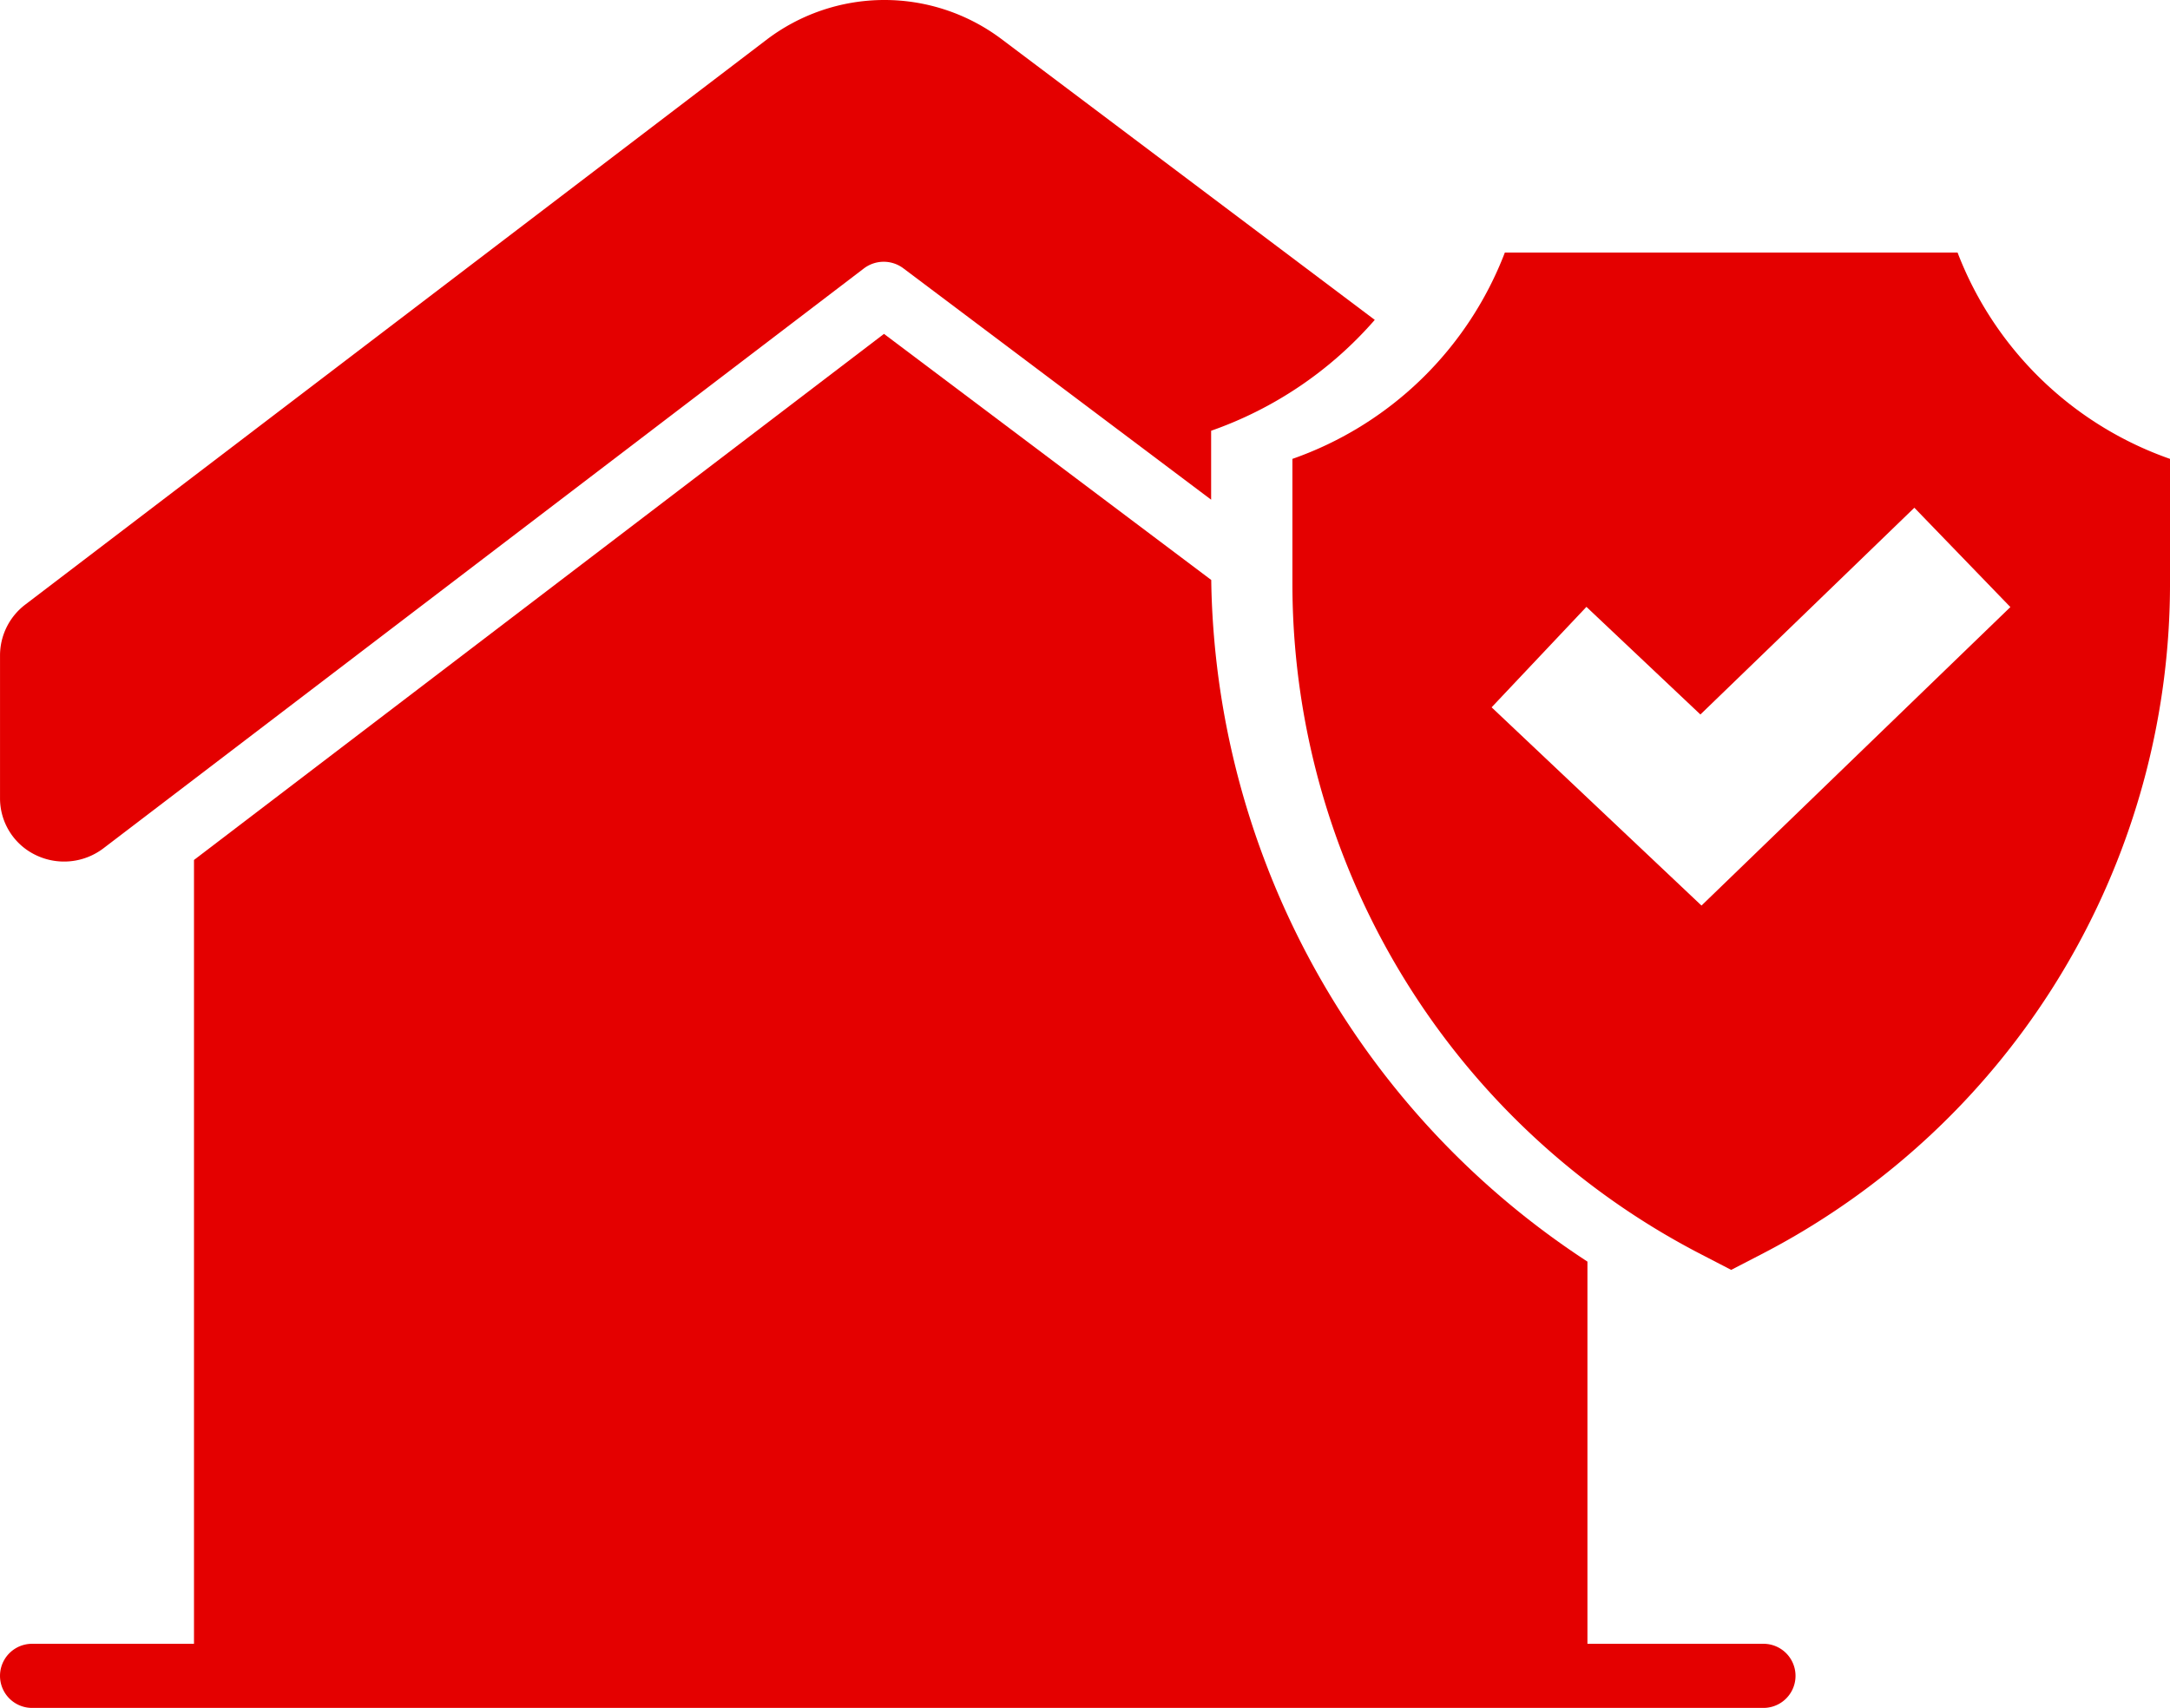
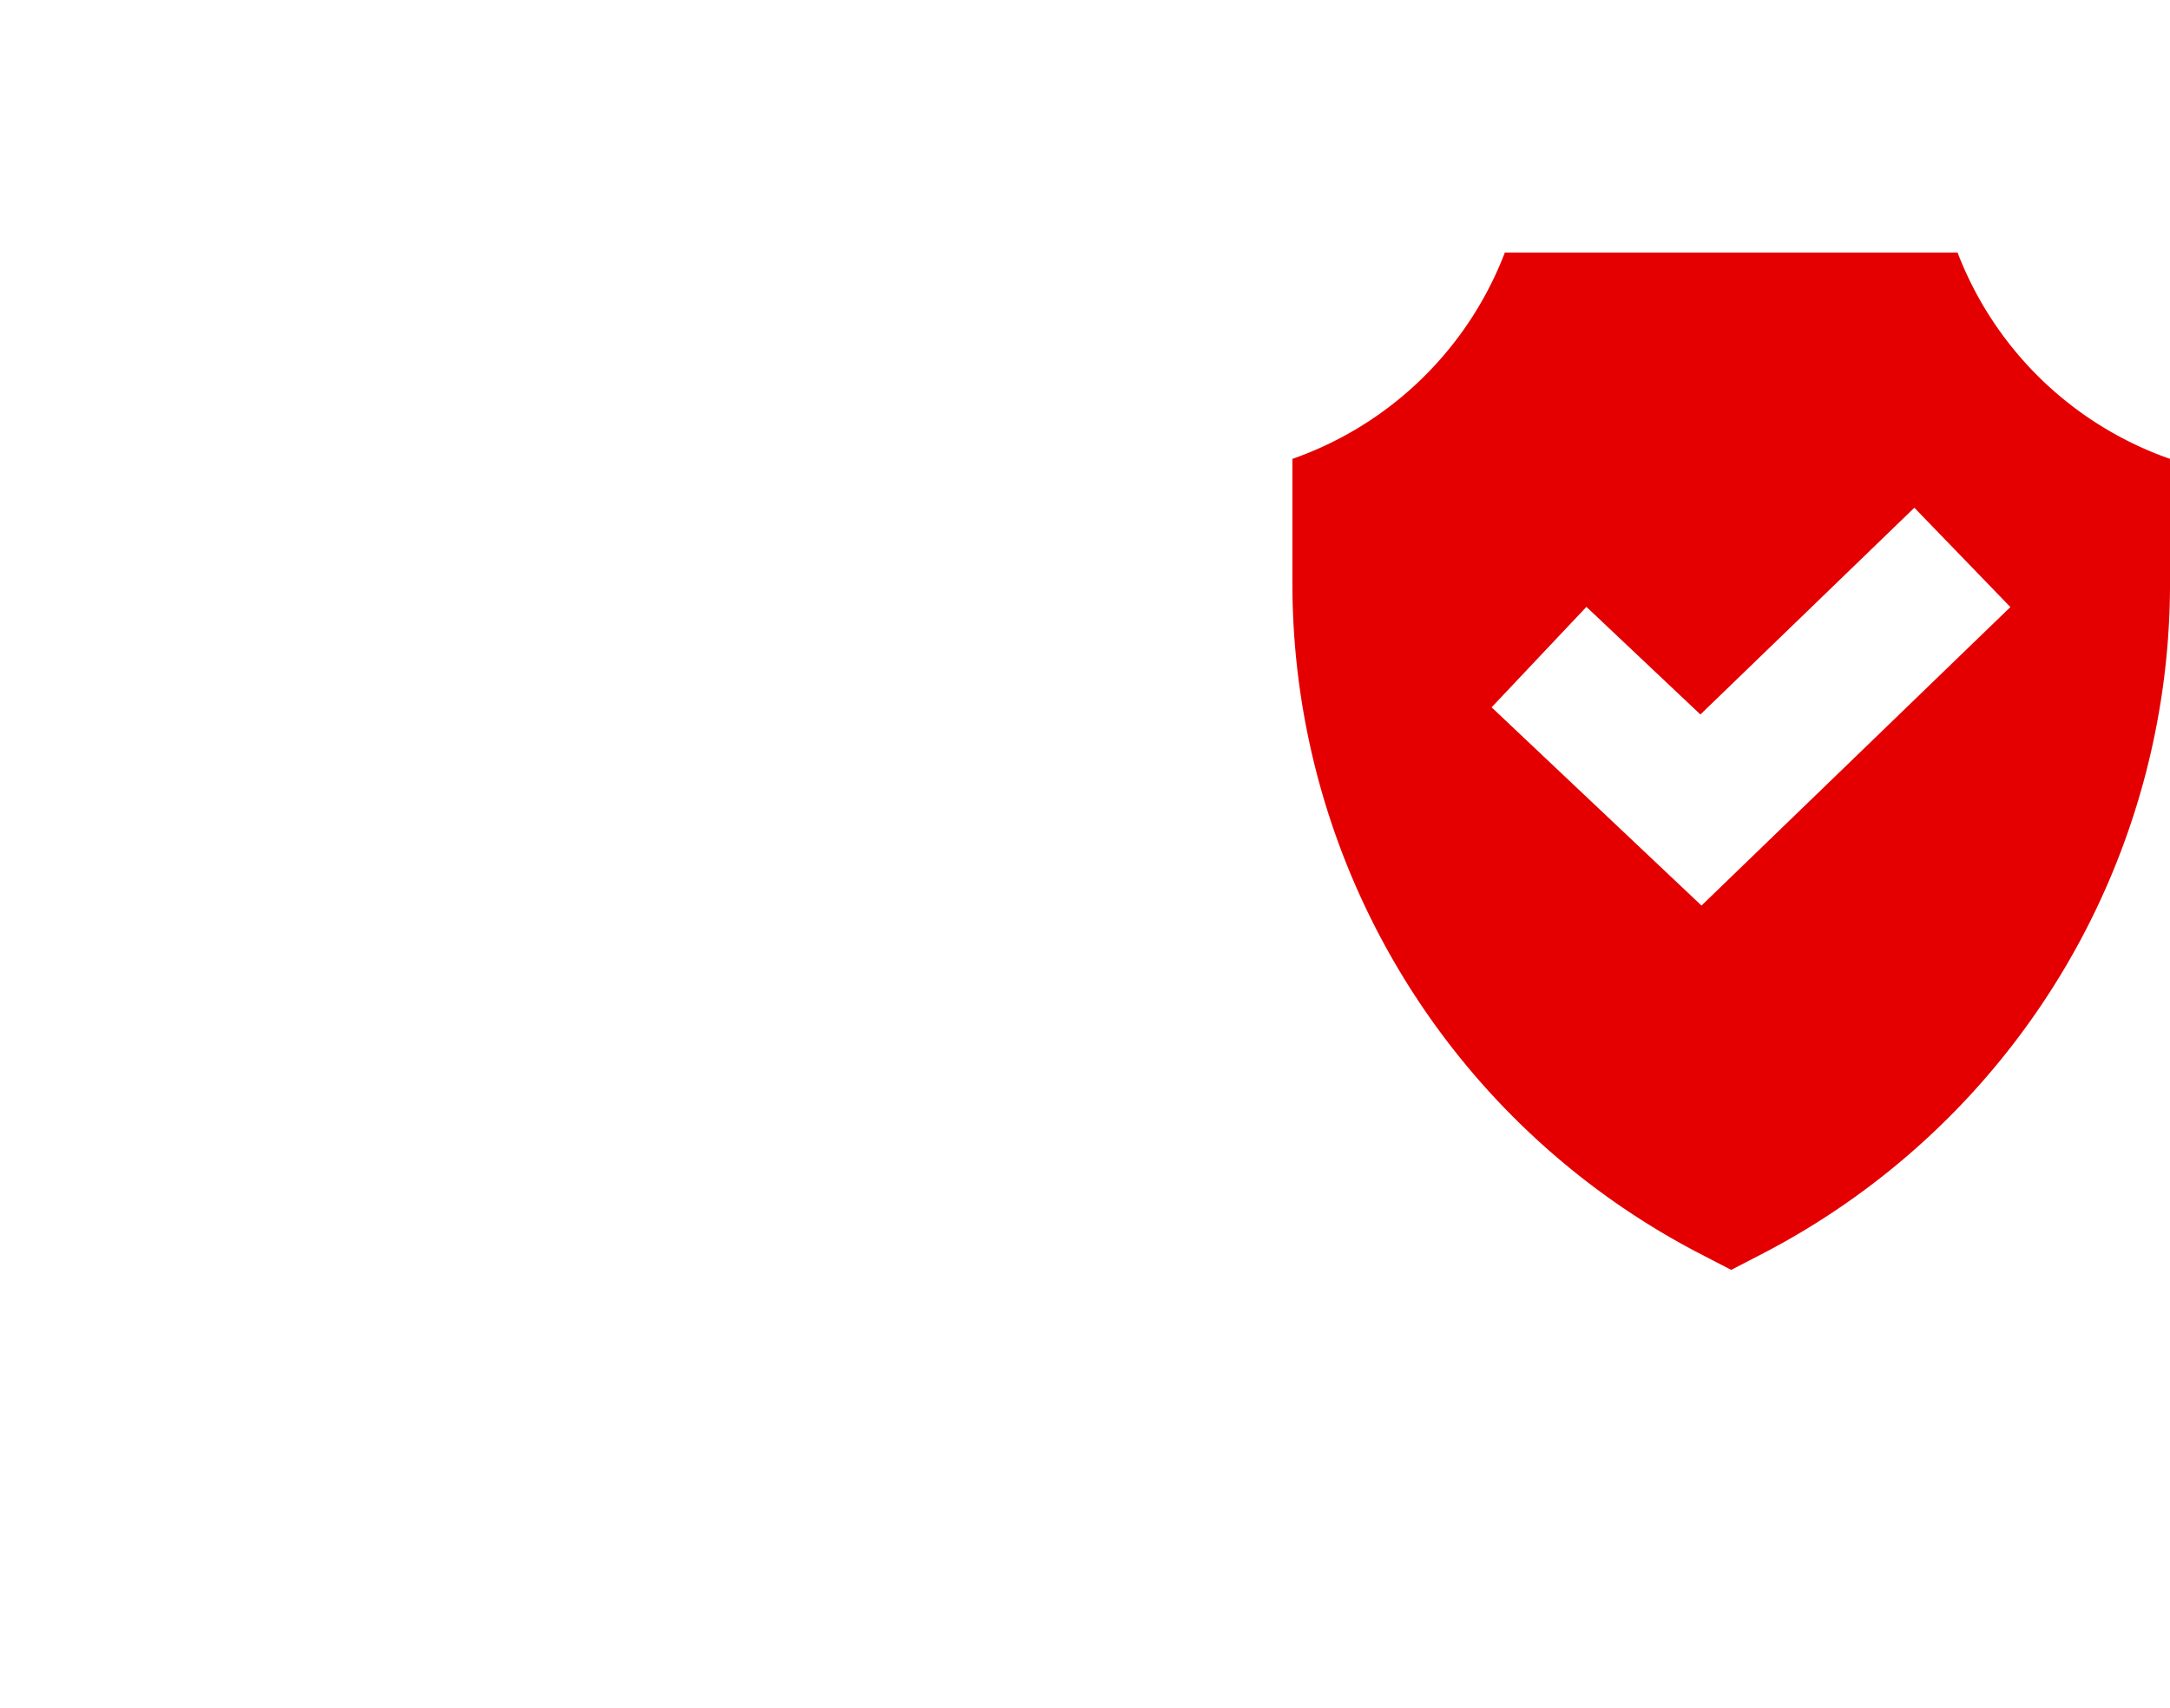
<svg xmlns="http://www.w3.org/2000/svg" width="184.156" height="144.961" viewBox="0 0 184.156 144.961">
  <g transform="translate(6049.869 1478.358)">
-     <path d="M237.662,849.79l-31.693-23.844a16.53,16.53,0,0,0-19.944.081l-62.909,47.944a5.426,5.426,0,0,0-2.122,4.272v12.136a5.336,5.336,0,0,0,2.993,4.816,5.52,5.52,0,0,0,5.769-.544L194.3,845.428a2.777,2.777,0,0,1,3.374,0l26.1,19.623V859.2a32.749,32.749,0,0,0,13.89-9.413" transform="translate(-6170.861 -2300.998)" fill="#e40000" />
-     <path d="M228.608,951.407a70,70,0,0,1-4.593-19.766q-.2-2.384-.234-4.795L196.009,905.96l-58.556,44.651v66.528H123.712a2.721,2.721,0,1,0,0,5.442H270.645a2.721,2.721,0,0,0,0-5.442H255.707V984.7a70.292,70.292,0,0,1-27.1-33.288" transform="translate(-6170.859 -2355.979)" fill="#e40000" />
    <path d="M478.114,970.67l2.584,1.338,2.587-1.338q2.428-1.254,4.719-2.7a64.062,64.062,0,0,0,29.935-54.222V903.174a29.883,29.883,0,0,1-18.03-17.514H461.492a29.884,29.884,0,0,1-18.03,17.514v10.573q0,2.691.223,5.338a64.095,64.095,0,0,0,34.429,51.585m-9.7-54.936,9.673,9.135,18.156-17.549,8.149,8.431-26.213,25.335L460.367,924.26Z" transform="translate(-6383.651 -2342.584)" fill="#e40000" />
  </g>
</svg>